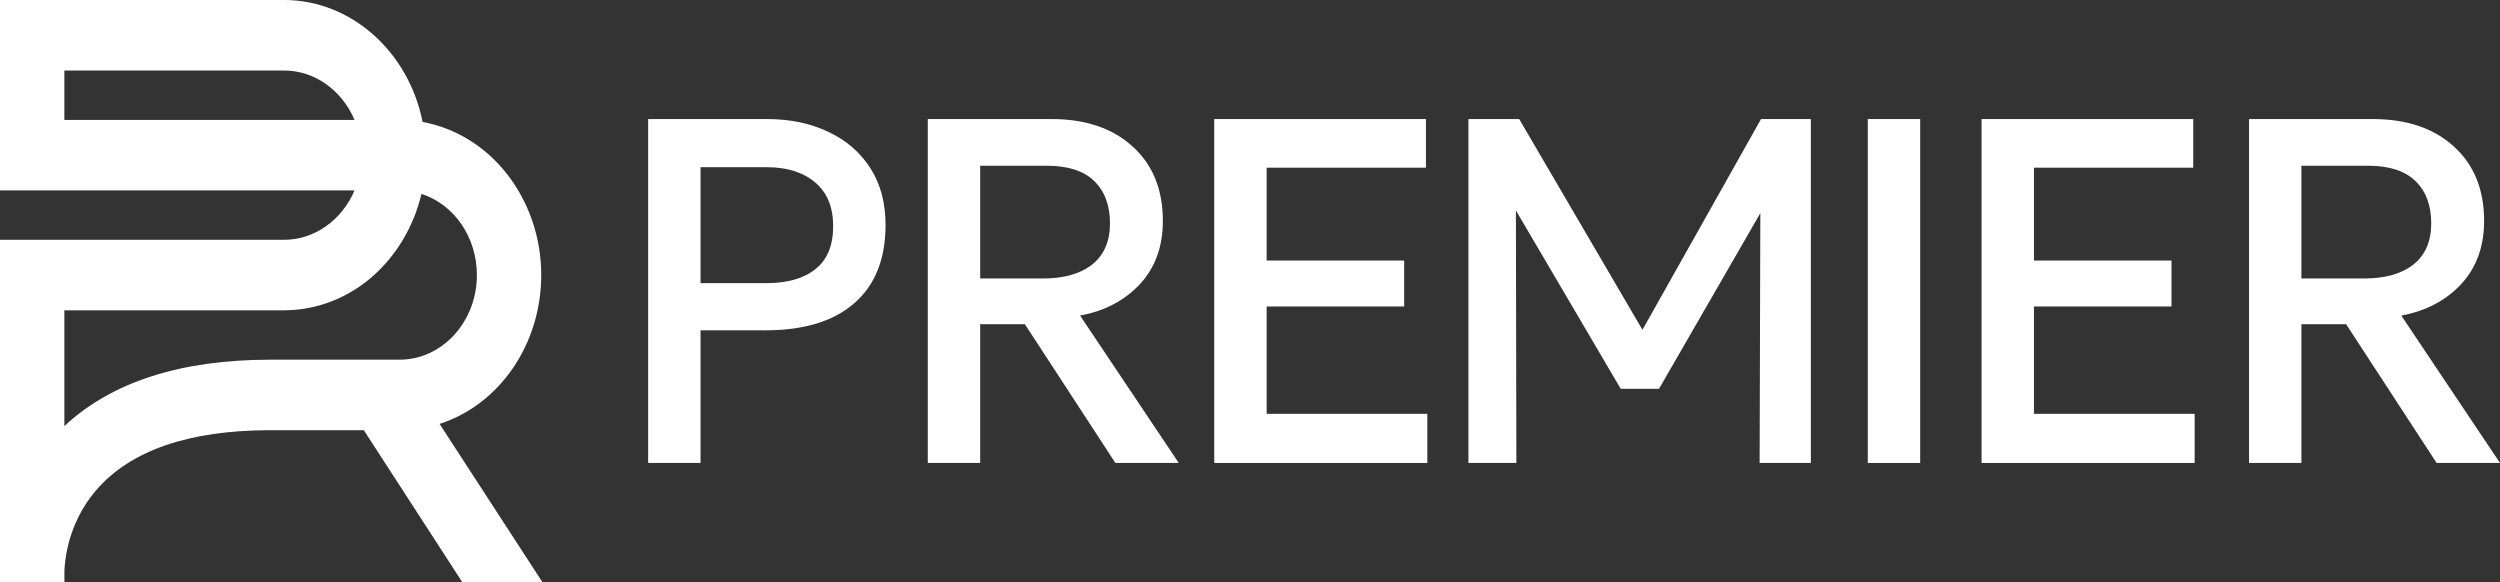
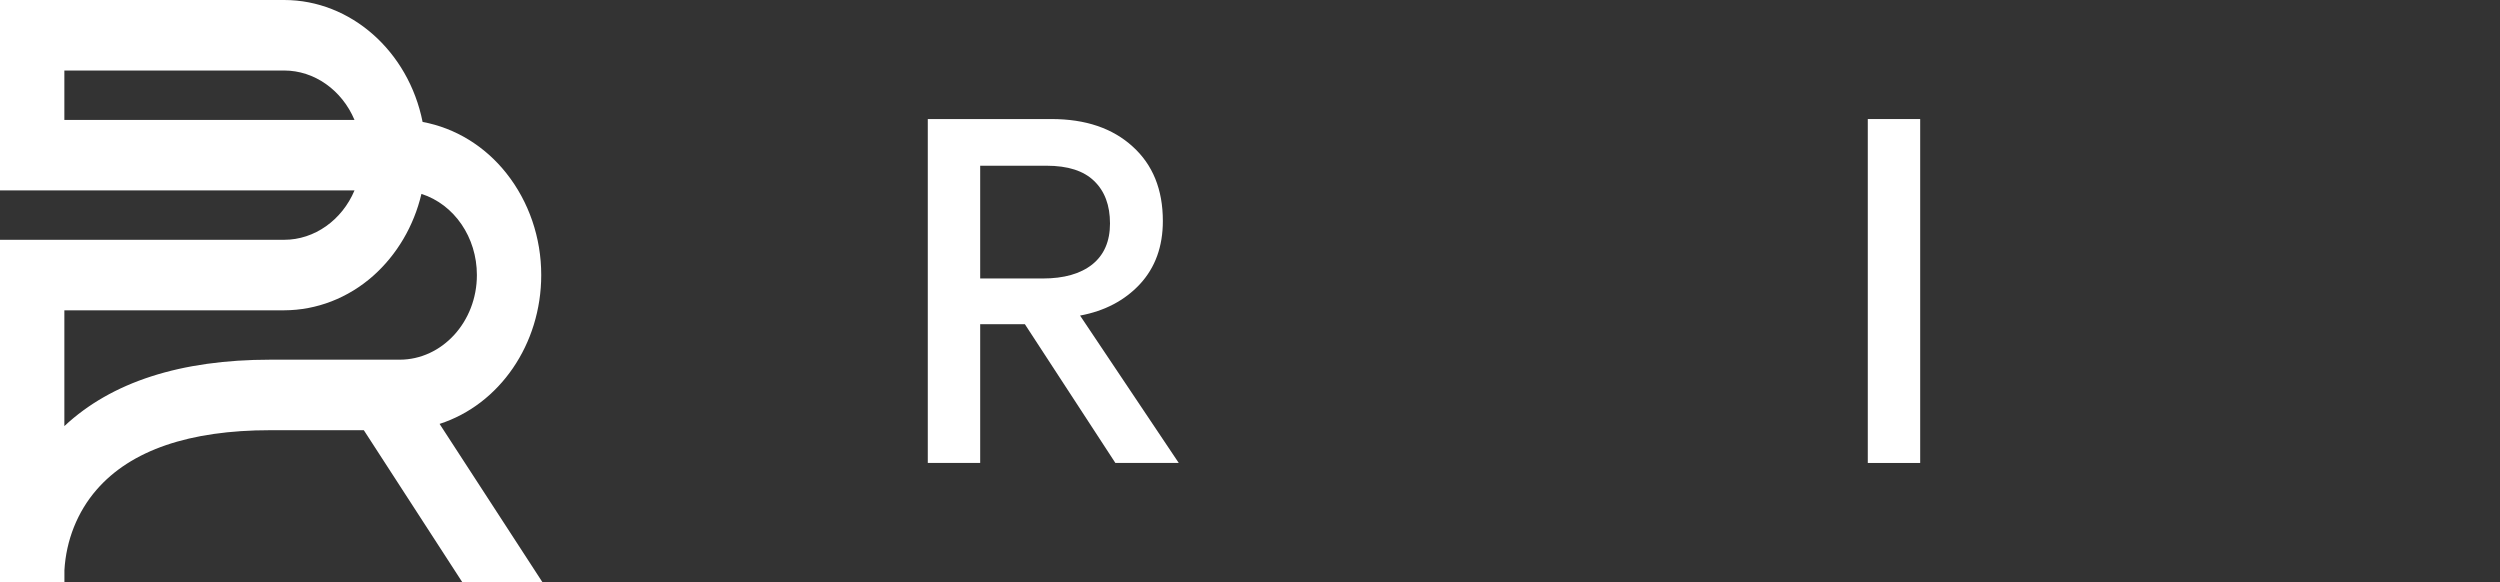
<svg xmlns="http://www.w3.org/2000/svg" width="189" height="44" viewBox="0 0 189 44" fill="none">
  <rect x="0" y="0" width="189" height="44" fill="#333333" stroke="none" />
-   <path d="M49 35V9H57.965C59.722 9 61.272 9.322 62.616 9.966C63.972 10.597 65.032 11.513 65.799 12.714C66.565 13.903 66.948 15.333 66.948 17.004C66.948 19.579 66.158 21.554 64.579 22.929C63.011 24.291 60.777 24.971 57.877 24.971H52.961V35H49ZM52.961 21.406H57.93C59.521 21.406 60.759 21.053 61.643 20.347C62.539 19.641 62.987 18.558 62.987 17.097C62.987 15.661 62.533 14.559 61.626 13.791C60.718 13.024 59.498 12.64 57.965 12.64H52.961V21.406Z" fill="white" />
  <path d="M70.141 35V9H79.495C82.065 9 84.111 9.693 85.631 11.08C87.152 12.454 87.912 14.33 87.912 16.707C87.912 18.639 87.335 20.23 86.179 21.48C85.024 22.718 83.515 23.511 81.653 23.857L89.115 35H84.323L77.479 24.507H74.102V35H70.141ZM74.102 21.053H78.841C80.433 21.053 81.676 20.7 82.572 19.994C83.468 19.276 83.916 18.242 83.916 16.893C83.916 15.519 83.515 14.448 82.714 13.68C81.924 12.912 80.727 12.529 79.124 12.529H74.102V21.053Z" fill="white" />
-   <path d="M91.797 35V9H107.8V12.677H95.758V19.697H106.155V23.17H95.758V31.286H107.906V35H91.797Z" fill="white" />
-   <path d="M111.013 35V9H114.85L124.169 24.934L133.134 9H136.9V35H133.028L133.081 16.113L125.424 29.391H122.524L114.602 15.909L114.638 35H111.013Z" fill="white" />
  <path d="M141.205 35V9H145.166V35H141.205Z" fill="white" />
-   <path d="M149.806 35V9H165.809V12.677H153.767V19.697H164.164V23.17H153.767V31.286H165.915V35H149.806Z" fill="white" />
-   <path d="M170.026 35V9H179.38C181.95 9 183.996 9.693 185.516 11.08C187.037 12.454 187.798 14.33 187.798 16.707C187.798 18.639 187.22 20.23 186.065 21.48C184.909 22.718 183.4 23.511 181.538 23.857L189 35H184.208L177.365 24.507H173.987V35H170.026ZM173.987 21.053H178.726C180.318 21.053 181.561 20.7 182.457 19.994C183.353 19.276 183.801 18.242 183.801 16.893C183.801 15.519 183.4 14.448 182.599 13.68C181.809 12.912 180.612 12.529 179.009 12.529H173.987V21.053Z" fill="white" />
  <path d="M33.232 32.047C37.776 30.581 40.917 26.014 40.917 20.794C40.92 17.972 39.984 15.241 38.279 13.094C36.657 11.046 34.417 9.674 31.949 9.219C30.88 3.865 26.508 0 21.483 0H0V14.395H26.801C25.855 16.645 23.768 18.128 21.489 18.128H0V44H4.87V43.115C4.996 40.844 5.855 38.69 7.301 37.026C9.891 34.038 14.314 32.523 20.433 32.523H27.505L34.941 44H41L33.232 32.047ZM4.866 9.065V5.331H21.487C23.766 5.331 25.853 6.814 26.799 9.065H4.866ZM36.053 20.794C36.053 24.322 33.431 27.192 30.208 27.192H20.429C13.659 27.192 8.428 28.88 4.866 32.213V23.459H21.487C23.939 23.453 26.313 22.534 28.205 20.861C30.006 19.262 31.287 17.089 31.861 14.658C34.343 15.457 36.053 17.939 36.053 20.794Z" fill="white" />
</svg>